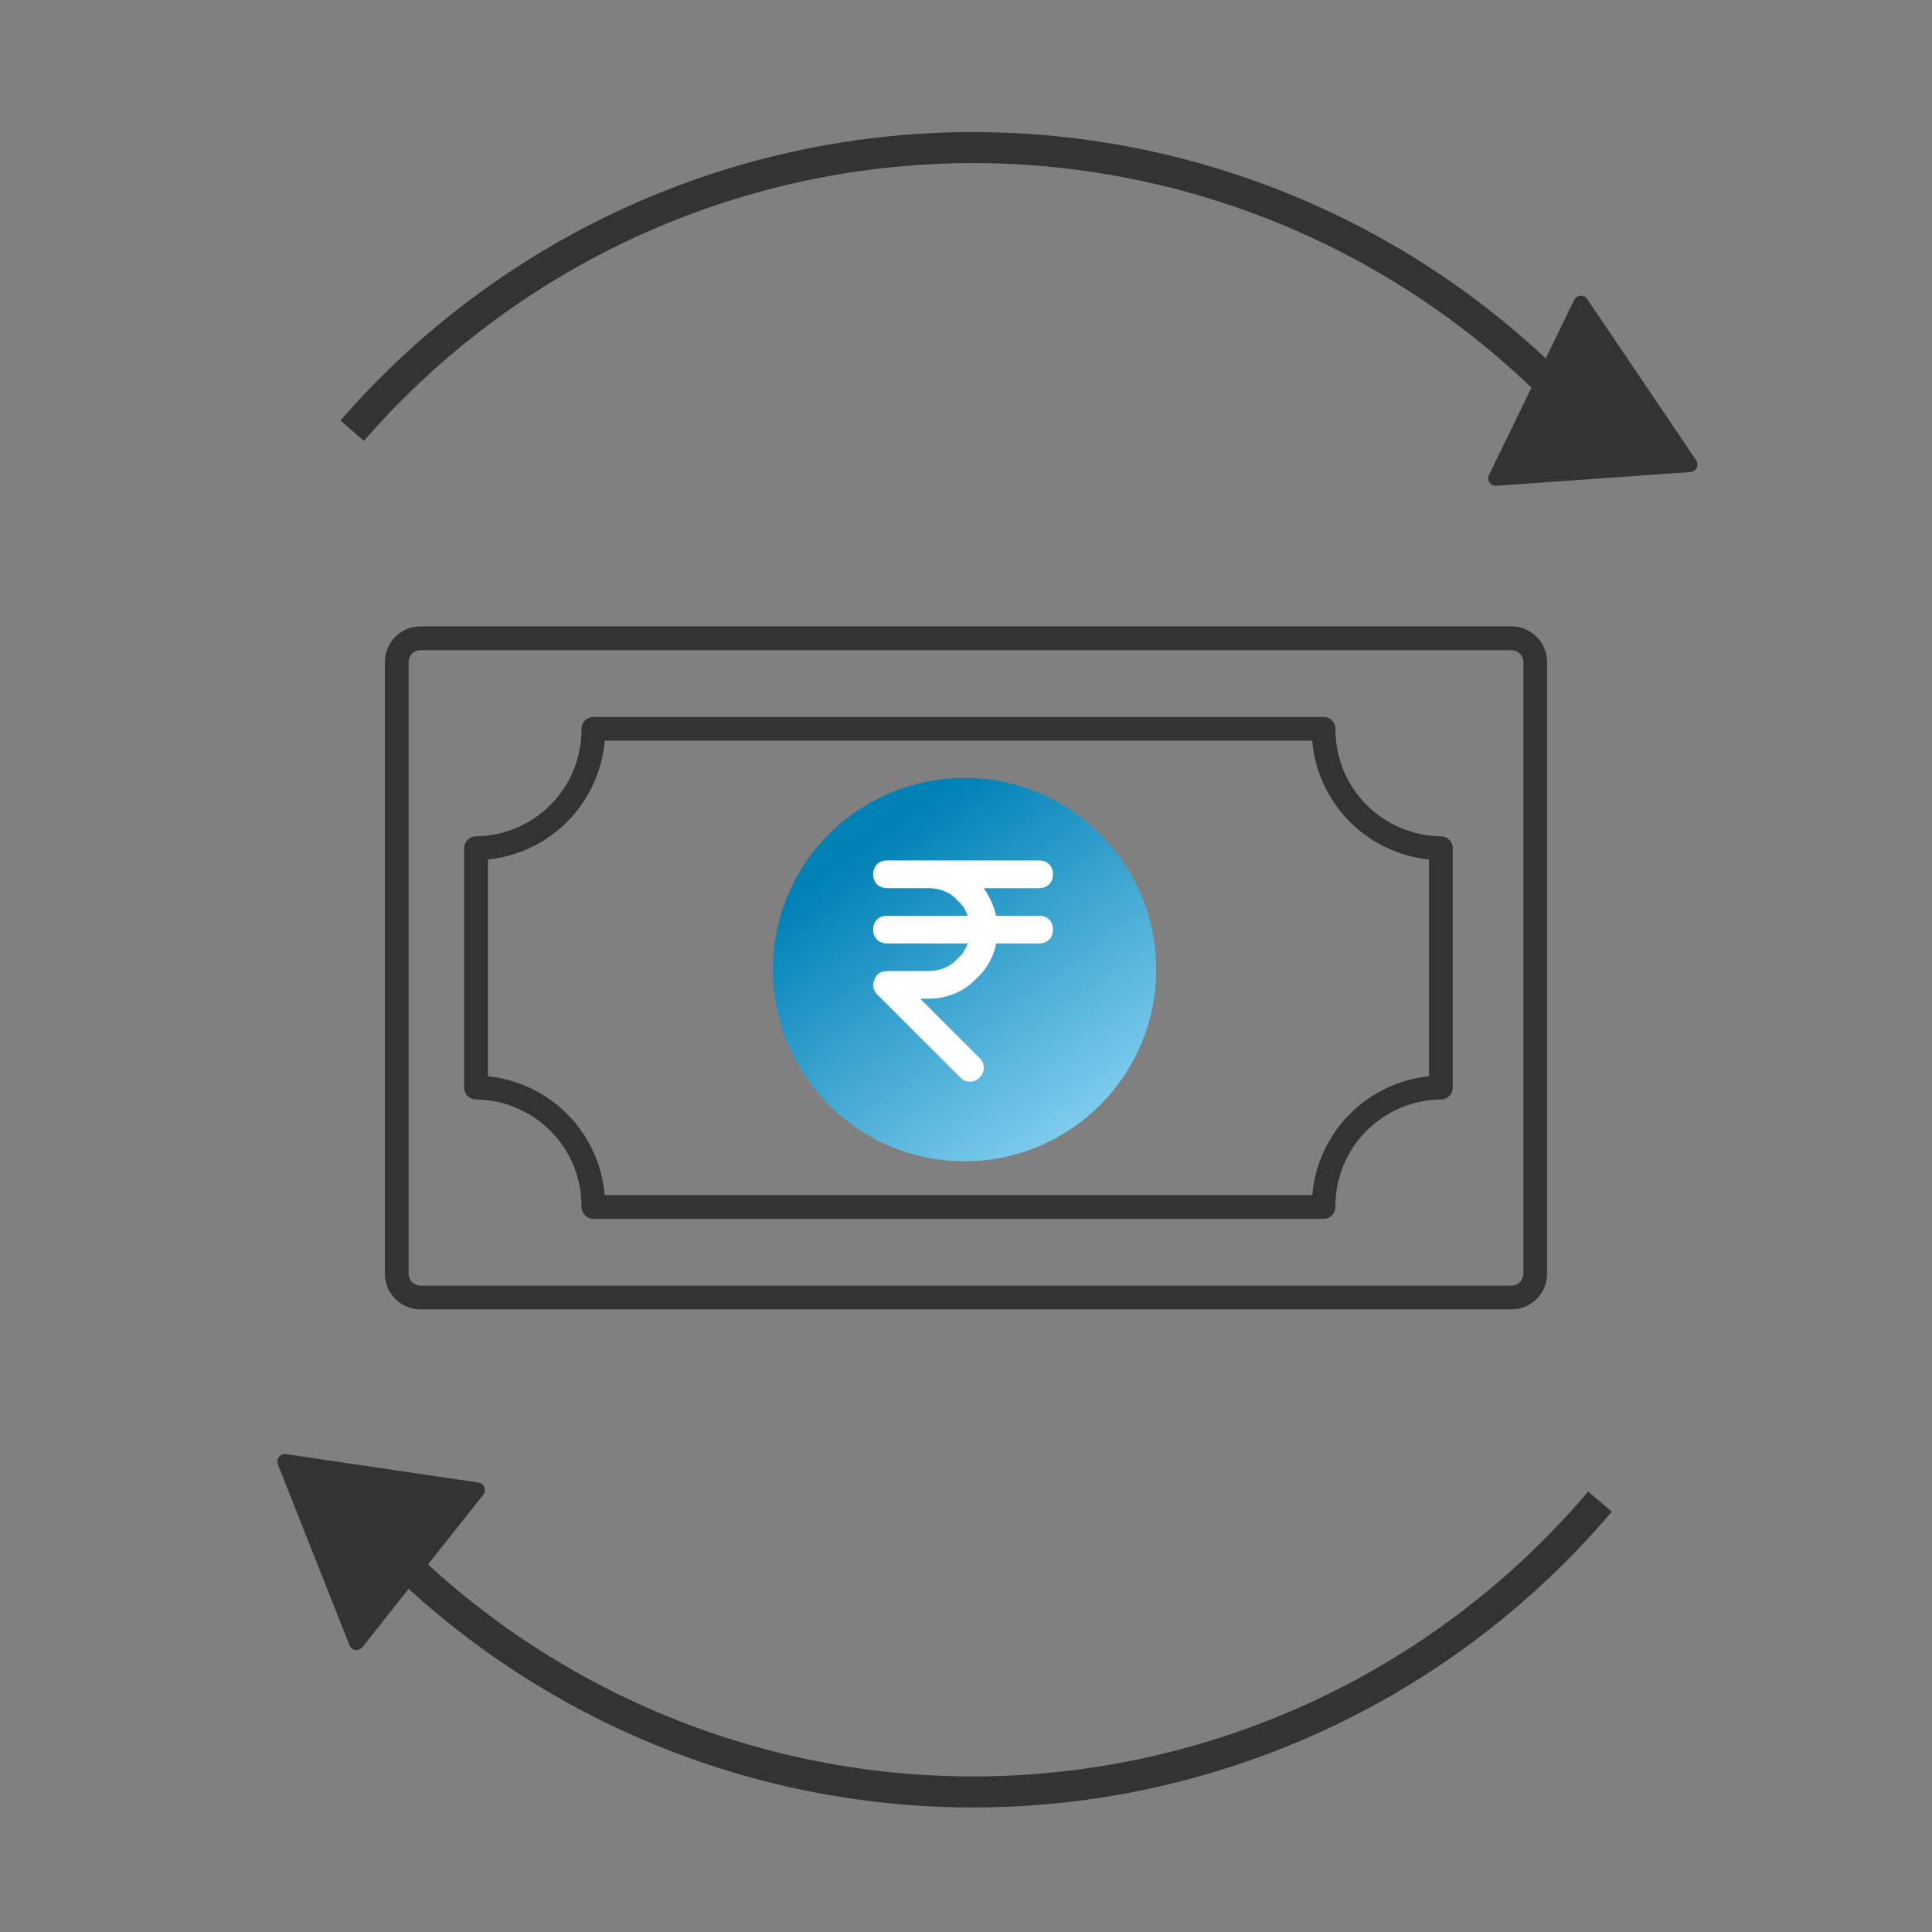
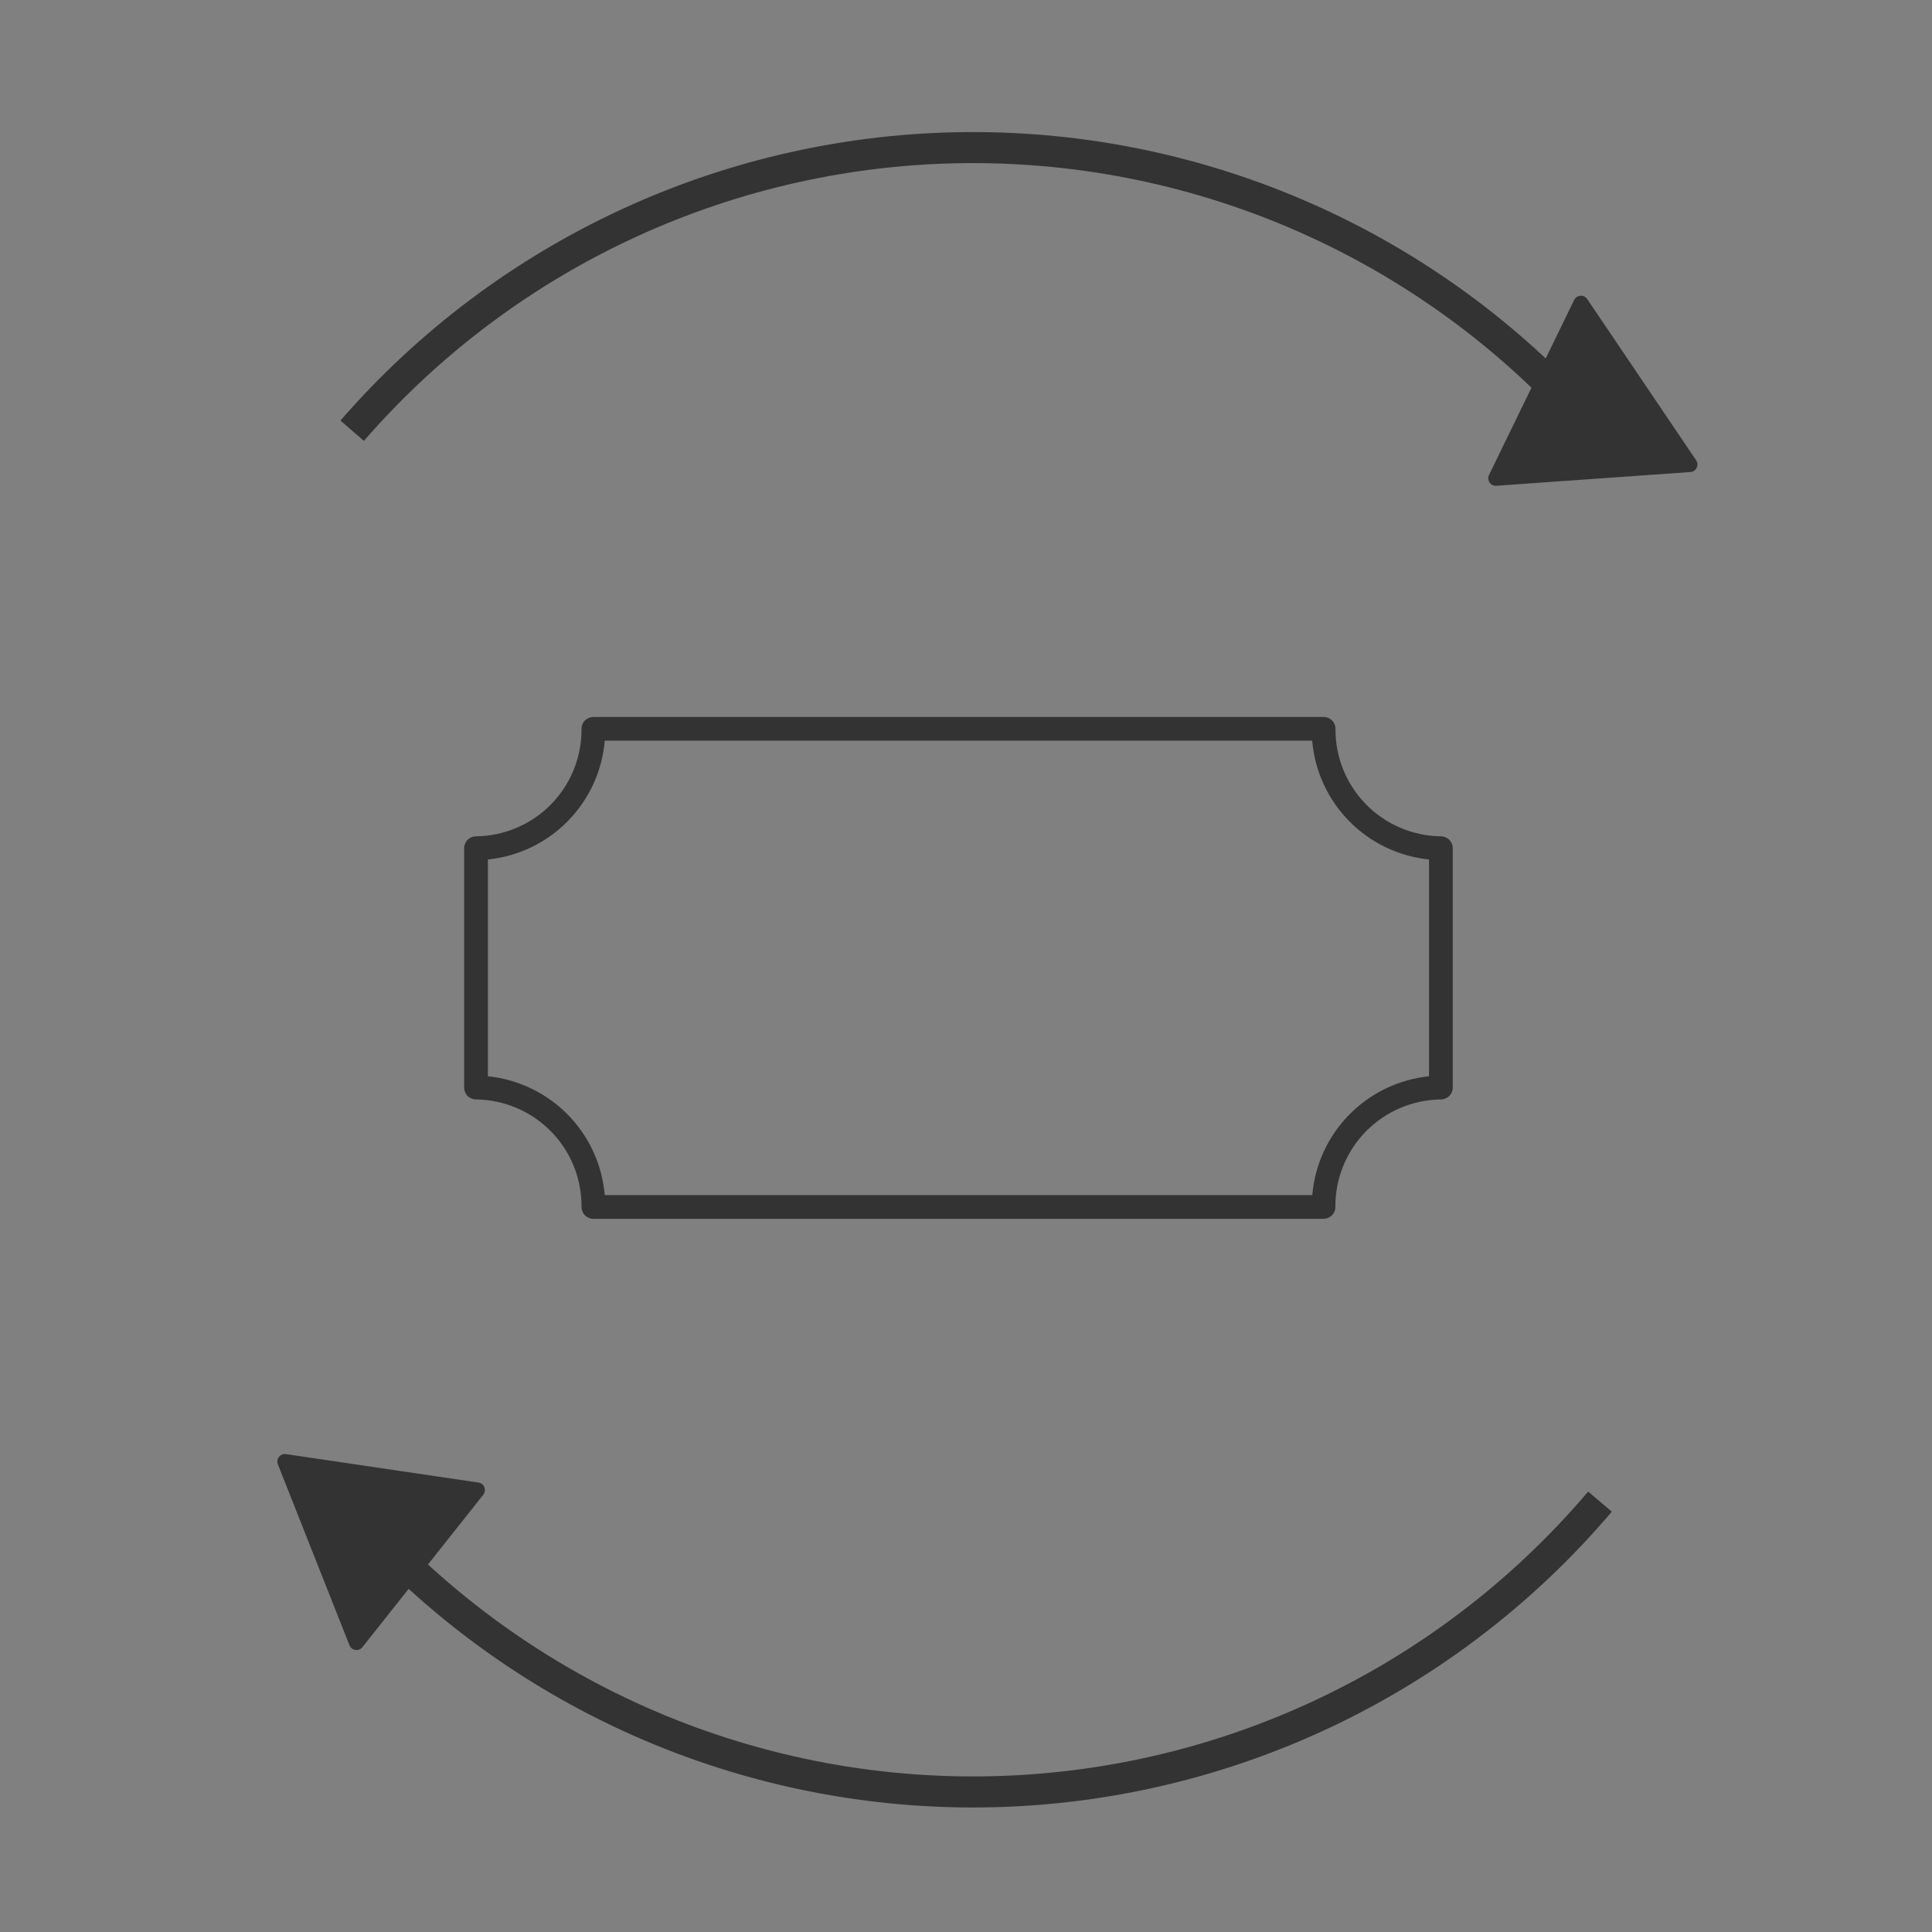
<svg xmlns="http://www.w3.org/2000/svg" width="512" height="512" viewBox="0 0 512 512" fill="none">
  <rect x="0" y="0" width="512" height="512" fill="#808080" stroke="none" />
-   <path d="M400.571 347H111.429C108.928 347 106.53 346.004 104.762 344.232C102.993 342.46 102 340.057 102 337.551V175.449C102 172.943 102.993 170.54 104.762 168.768C106.53 166.996 108.928 166 111.429 166H400.571C403.072 166 405.47 166.996 407.238 168.768C409.007 170.54 410 172.943 410 175.449V337.551C410 340.057 409.007 342.46 407.238 344.232C405.47 346.004 403.072 347 400.571 347ZM111.429 172.3C110.595 172.3 109.796 172.631 109.206 173.222C108.617 173.813 108.286 174.614 108.286 175.449V337.551C108.286 338.386 108.617 339.187 109.206 339.778C109.796 340.369 110.595 340.7 111.429 340.7H400.571C401.405 340.7 402.204 340.369 402.794 339.778C403.383 339.187 403.714 338.386 403.714 337.551V175.449C403.714 174.614 403.383 173.813 402.794 173.222C402.204 172.631 401.405 172.3 400.571 172.3H111.429Z" fill="#333333" />
  <path d="M350.774 323H157.251C156.417 323 155.616 322.669 155.026 322.079C154.435 321.49 154.104 320.691 154.104 319.857C154.173 312.38 151.268 305.18 146.027 299.839C140.786 294.497 133.636 291.45 126.148 291.365C125.313 291.365 124.512 291.034 123.922 290.445C123.332 289.855 123 289.056 123 288.223V224.777C123 223.944 123.332 223.144 123.922 222.555C124.512 221.966 125.313 221.635 126.148 221.635C133.636 221.55 140.786 218.503 146.027 213.161C151.268 207.82 154.173 200.62 154.104 193.143C154.104 192.309 154.435 191.51 155.026 190.92C155.616 190.331 156.417 190 157.251 190H350.774C351.609 190 352.409 190.331 352.999 190.92C353.59 191.51 353.921 192.309 353.921 193.143C353.854 200.615 356.756 207.81 361.991 213.151C367.227 218.491 374.369 221.542 381.852 221.635C382.687 221.635 383.488 221.966 384.078 222.555C384.668 223.144 385 223.944 385 224.777V288.223C385 289.056 384.668 289.855 384.078 290.445C383.488 291.034 382.687 291.365 381.852 291.365C374.364 291.452 367.216 294.5 361.975 299.841C356.734 305.182 353.829 312.38 353.896 319.857C353.896 320.686 353.568 321.482 352.983 322.071C352.398 322.659 351.604 322.993 350.774 323ZM160.26 316.715H347.771C348.447 308.69 351.907 301.153 357.554 295.403C363.202 289.654 370.683 286.054 378.705 285.224V227.776C370.678 226.951 363.192 223.354 357.539 217.604C351.886 211.854 348.422 204.314 347.746 196.285H160.267C159.59 204.315 156.125 211.856 150.471 217.606C144.817 223.356 137.329 226.953 129.301 227.776V285.224C137.329 286.047 144.817 289.644 150.471 295.394C156.125 301.144 159.584 308.685 160.26 316.715Z" fill="#333333" />
-   <circle cx="255.606" cy="256.95" r="50.791" fill="url(#paint0_linear_101_120)" />
-   <path d="M257.055 286.643C255.956 286.643 255.223 286.277 254.49 285.545L232.497 263.568C231.398 262.469 231.031 261.004 231.764 259.539C232.131 258.074 233.597 257.341 235.063 257.341H246.059C248.992 257.341 251.924 256.242 253.757 254.045C255.956 252.213 257.055 249.283 257.055 246.353C257.055 243.423 255.956 240.493 253.757 238.661C251.924 236.463 248.992 235.365 246.059 235.365H235.063C232.864 235.365 231.398 233.9 231.398 231.702C231.398 229.504 232.864 228.039 235.063 228.039H275.382C277.582 228.039 279.048 229.504 279.048 231.702C279.048 233.9 277.582 235.365 275.382 235.365H260.721C262.92 238.661 264.386 242.324 264.386 246.353C264.386 251.115 262.553 255.876 258.888 259.173C255.589 262.835 250.824 264.667 246.059 264.667H243.86L259.621 280.417C261.087 281.882 261.087 284.08 259.621 285.545C258.888 286.277 258.155 286.643 257.055 286.643Z" fill="white" />
-   <path d="M275.382 250.016H235.063C232.864 250.016 231.397 248.551 231.397 246.353C231.397 244.155 232.864 242.69 235.063 242.69H275.382C277.581 242.69 279.048 244.155 279.048 246.353C279.048 248.551 277.581 250.016 275.382 250.016Z" fill="white" />
  <path d="M423.417 109.108C402.417 85.6 376.652 66.832 347.836 54.055C319.019 41.278 287.812 34.784 256.291 35.005C224.77 35.227 193.657 42.159 165.023 55.339C136.389 68.52 110.89 87.647 90.223 111.449L96.433 116.842C116.335 93.922 140.889 75.503 168.462 62.81C196.035 50.118 225.995 43.443 256.349 43.23C286.702 43.017 316.753 49.27 344.502 61.574C372.251 73.877 397.061 91.95 417.283 114.588L423.417 109.108Z" fill="#333333" />
  <path d="M83.753 394.746C104.14 420.513 129.992 441.433 159.444 455.998C188.896 470.562 221.213 478.407 254.065 478.968C286.916 479.528 319.483 472.789 349.414 459.238C379.346 445.686 405.896 425.66 427.15 400.603L420.877 395.283C400.411 419.411 374.845 438.696 346.022 451.745C317.199 464.795 285.84 471.284 254.205 470.744C222.571 470.205 191.45 462.65 163.09 448.625C134.729 434.6 109.835 414.455 90.203 389.643L83.753 394.746Z" fill="#333333" />
  <path d="M126.802 392.894C128.325 393.12 129.033 394.909 128.077 396.115L96.041 436.521C95.085 437.727 93.181 437.446 92.615 436.014L73.64 388.068C73.073 386.637 74.269 385.129 75.792 385.354L126.802 392.894Z" fill="#333333" />
  <path d="M417.17 79.498C417.844 78.114 419.764 77.978 420.626 79.254L449.495 121.979C450.357 123.254 449.515 124.985 447.979 125.093L396.544 128.733C395.008 128.841 393.931 127.247 394.604 125.863L417.17 79.498Z" fill="#333333" />
  <defs>
    <linearGradient id="paint0_linear_101_120" x1="225.913" y1="226.867" x2="284.127" y2="307.741" gradientUnits="userSpaceOnUse">
      <stop stop-color="#0081B6" />
      <stop offset="1" stop-color="#87D1F1" />
    </linearGradient>
  </defs>
</svg>